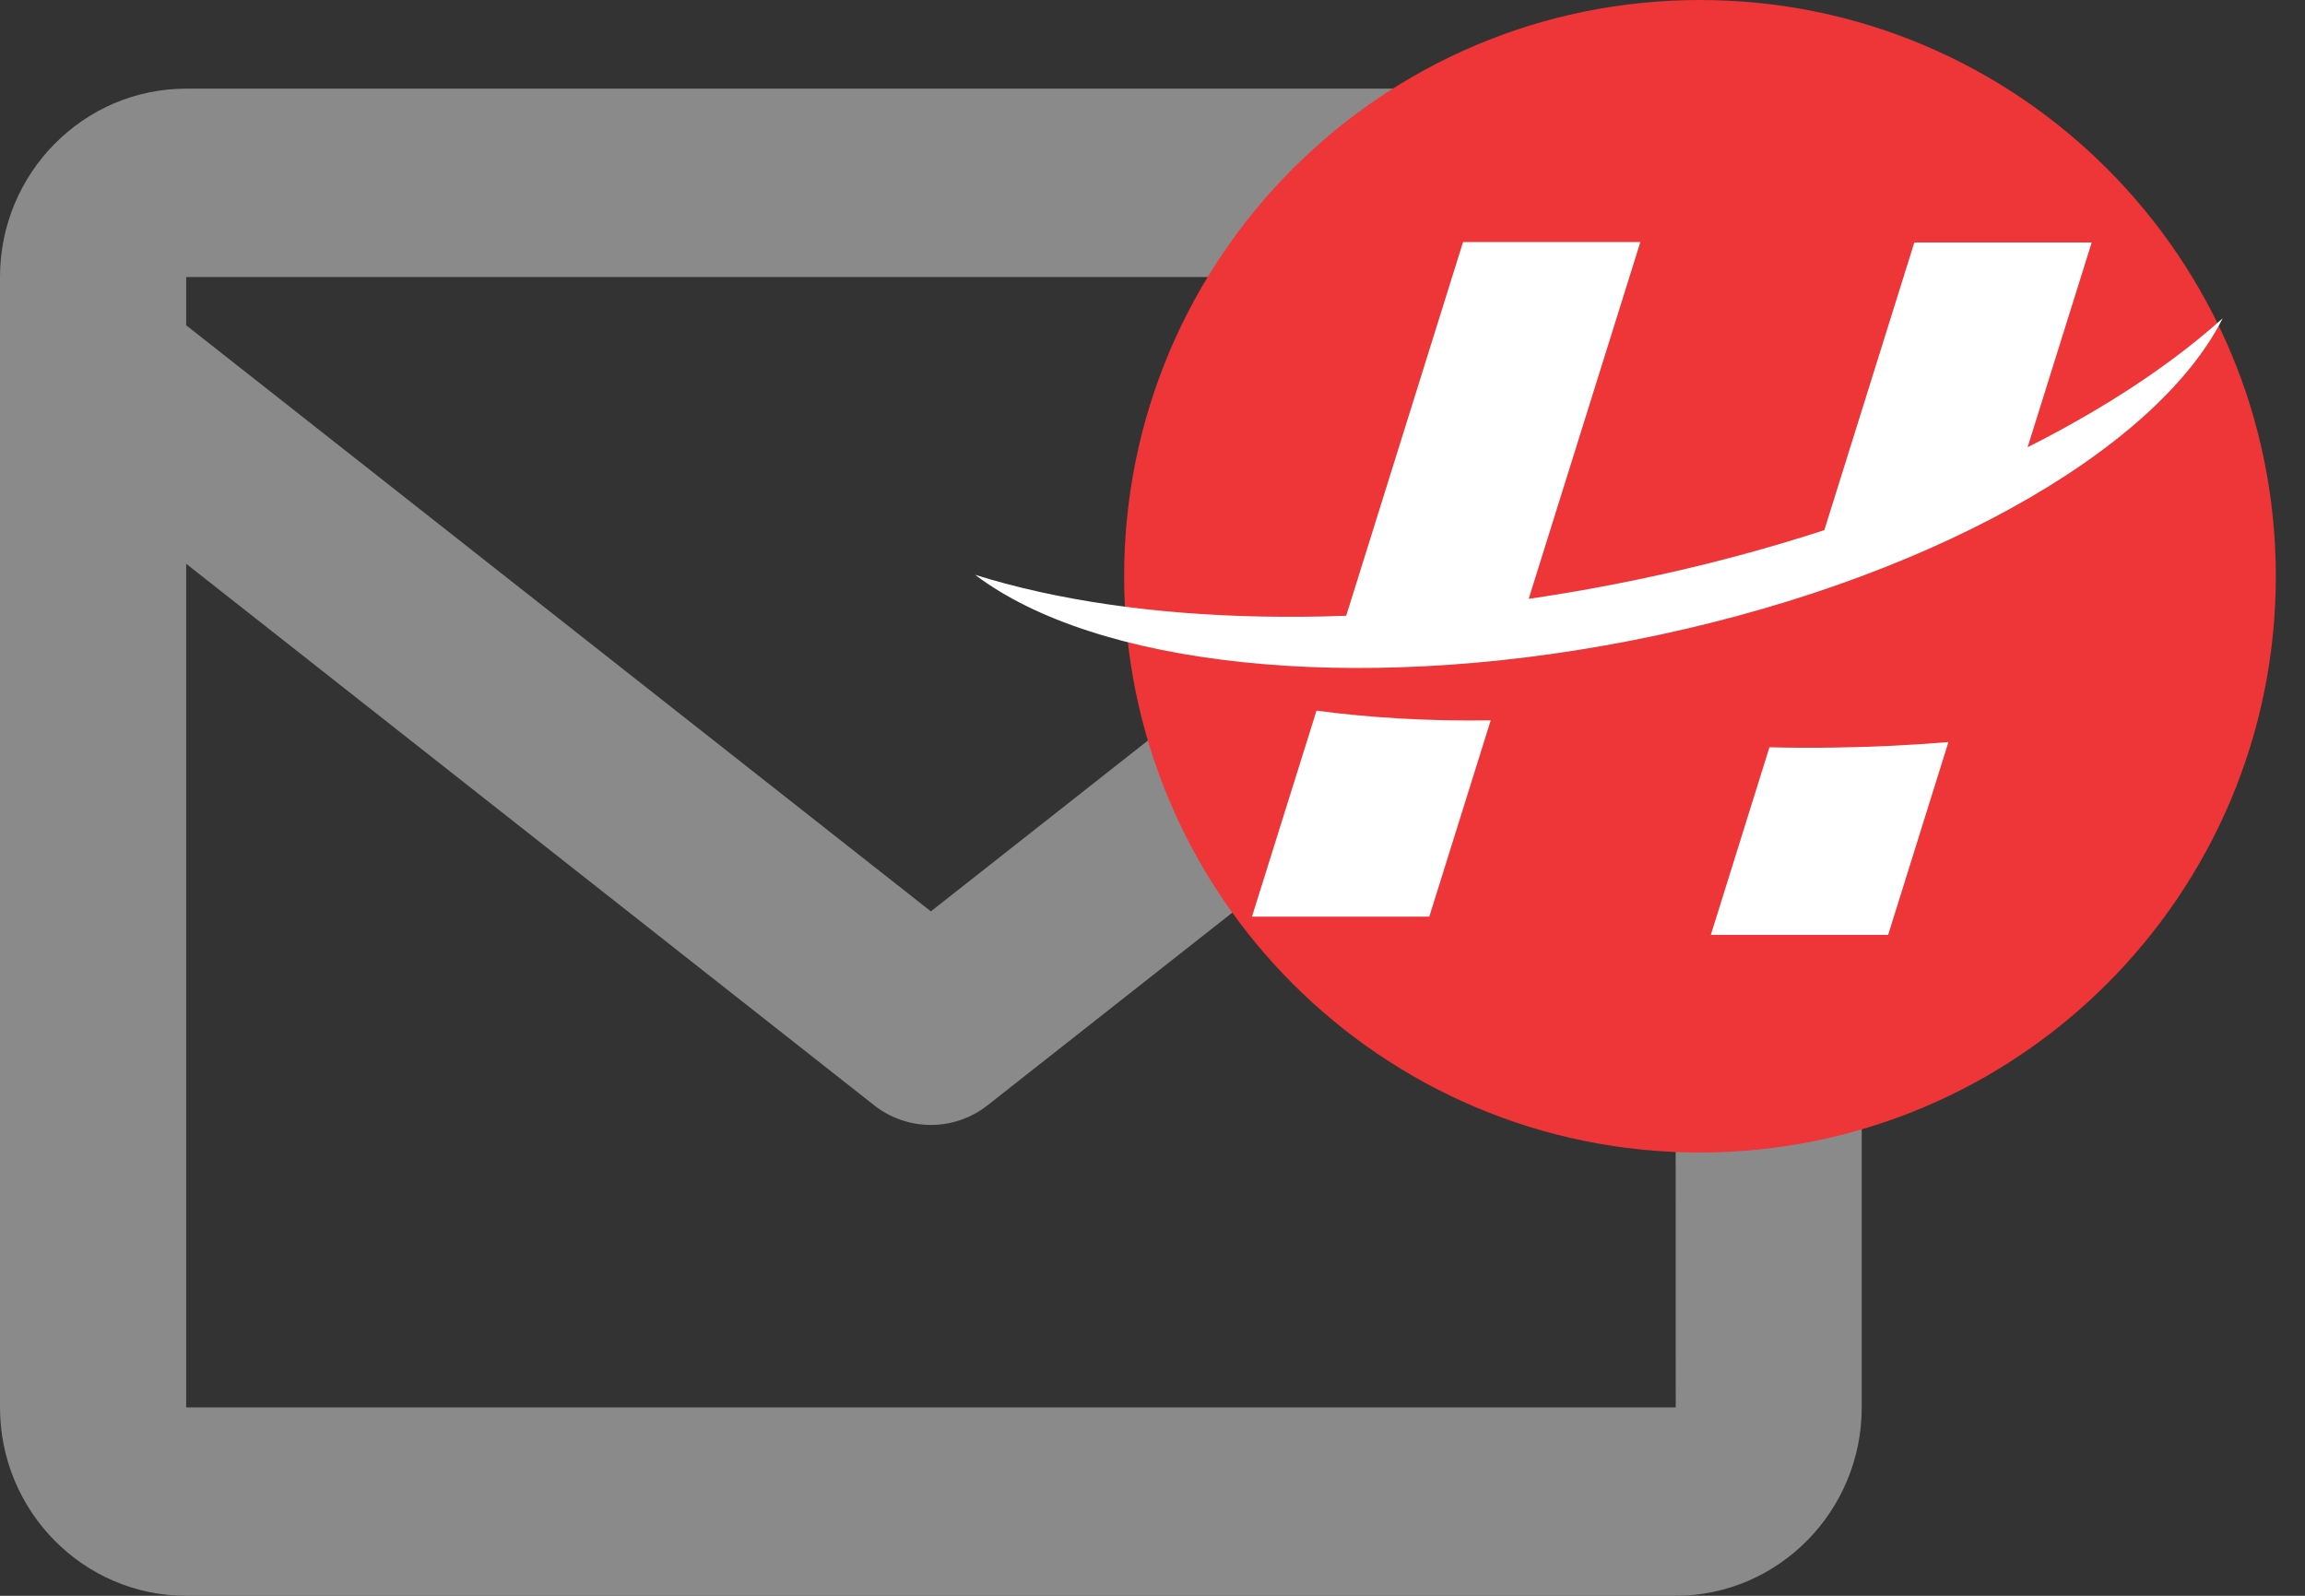
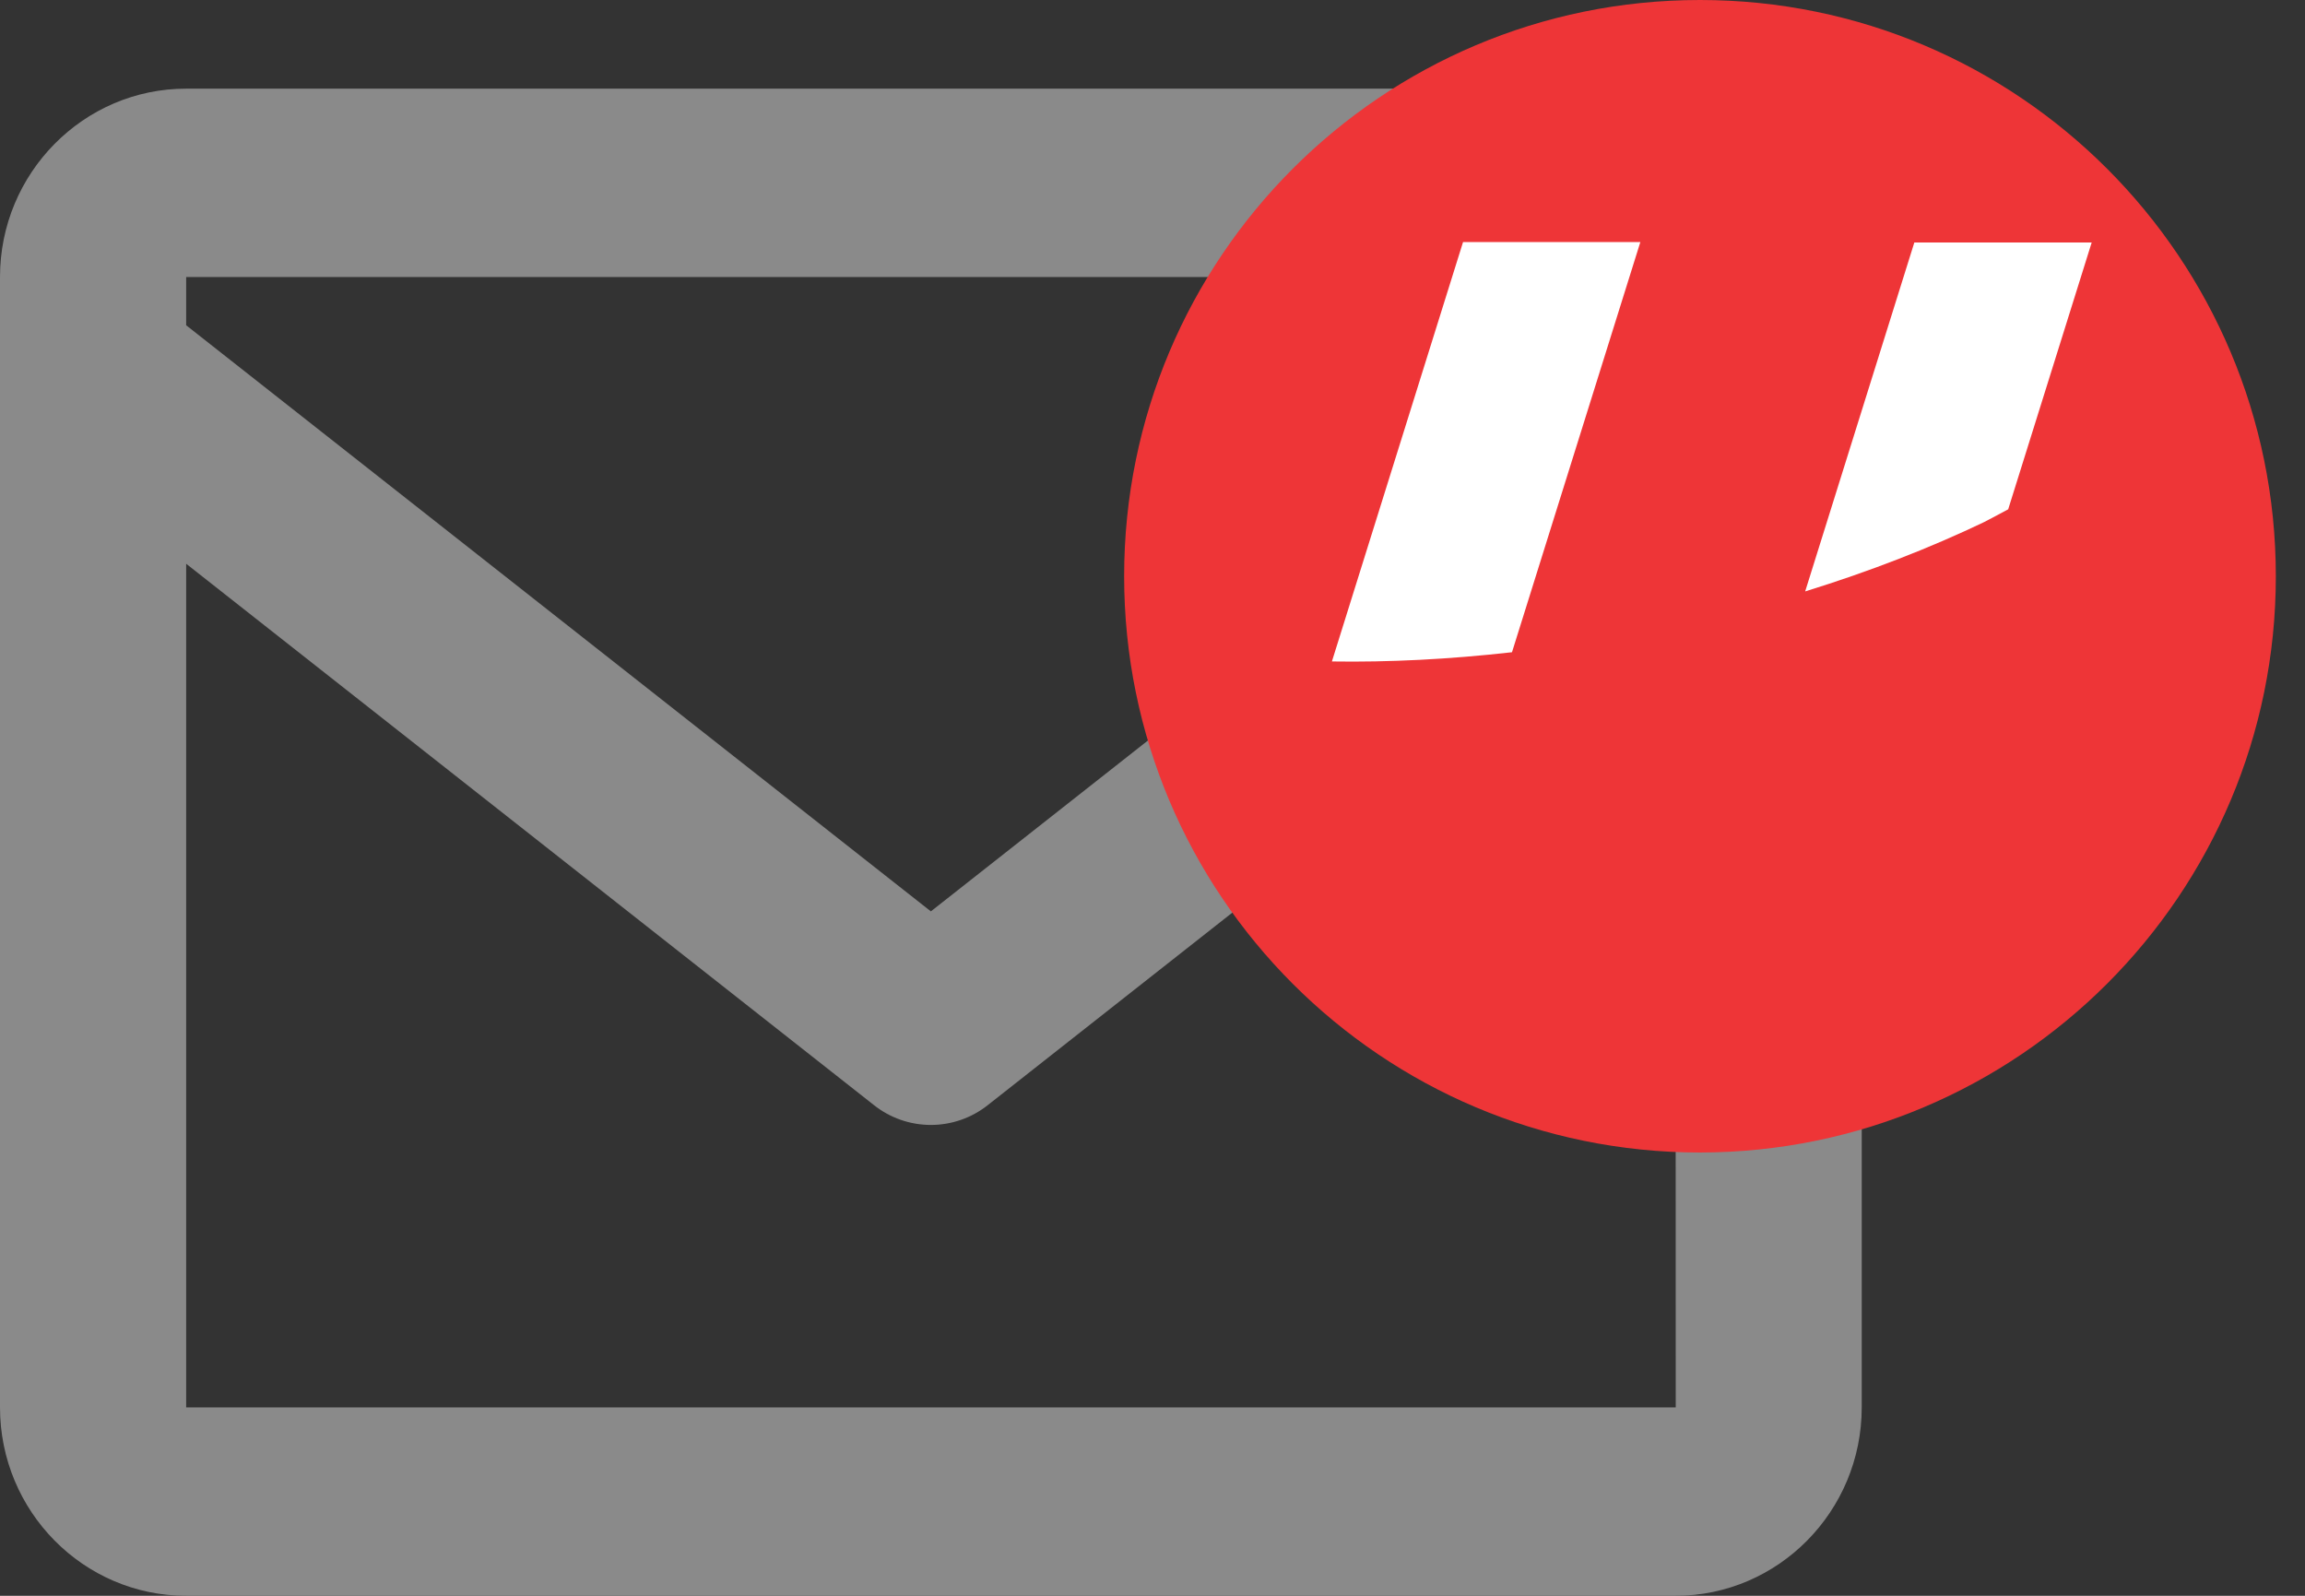
<svg xmlns="http://www.w3.org/2000/svg" width="26" height="18" viewBox="0 0 26 18" fill="none">
  <rect x="0" y="0" width="26" height="18" fill="#333333" stroke="none" />
  <path d="M18.9 1H2.1C0.942 1 0 1.953 0 3.125V15.875C0 17.047 0.942 18 2.1 18H18.9C20.058 18 21 17.047 21 15.875V3.125C21 1.953 20.058 1 18.9 1ZM18.9 3.125V3.668L10.5 10.28L2.1 3.669V3.125H18.9ZM2.1 15.875V6.359L9.855 12.463C10.039 12.61 10.266 12.689 10.5 12.689C10.734 12.689 10.961 12.61 11.145 12.463L18.9 6.359L18.902 15.875H2.1Z" fill="#8A8A8A" />
  <path d="M25.671 6.5C25.671 2.911 22.764 0 19.175 0C15.586 0 12.68 2.909 12.68 6.5C12.68 10.091 15.586 13 19.175 13C22.764 12.997 25.671 10.089 25.671 6.5Z" fill="#EE3537" />
  <path d="M15.024 7.461C15.663 7.471 16.346 7.437 17.055 7.357L18.503 2.73H16.503L15.024 7.46V7.461Z" fill="white" />
  <path d="M21.594 2.733L20.362 6.671C21.095 6.444 21.772 6.18 22.38 5.889C22.474 5.841 22.562 5.793 22.652 5.745L23.594 2.735H21.594V2.733H21.594Z" fill="white" />
-   <path d="M14.122 10.34H16.122L16.815 8.125C16.114 8.136 15.453 8.096 14.85 8.016L14.122 10.34H14.122Z" fill="white" />
-   <path d="M20.703 8.432C20.453 8.437 20.204 8.435 19.959 8.429L19.298 10.545H21.298L21.978 8.37C21.562 8.405 21.138 8.426 20.703 8.432" fill="white" />
-   <path d="M18.205 6.591C15.413 7.135 12.81 7.052 11 6.484C12.341 7.501 15.224 7.845 18.397 7.226C21.695 6.583 24.313 5.096 25.071 3.591C23.636 4.88 21.148 6.02 18.205 6.591Z" fill="white" />
</svg>